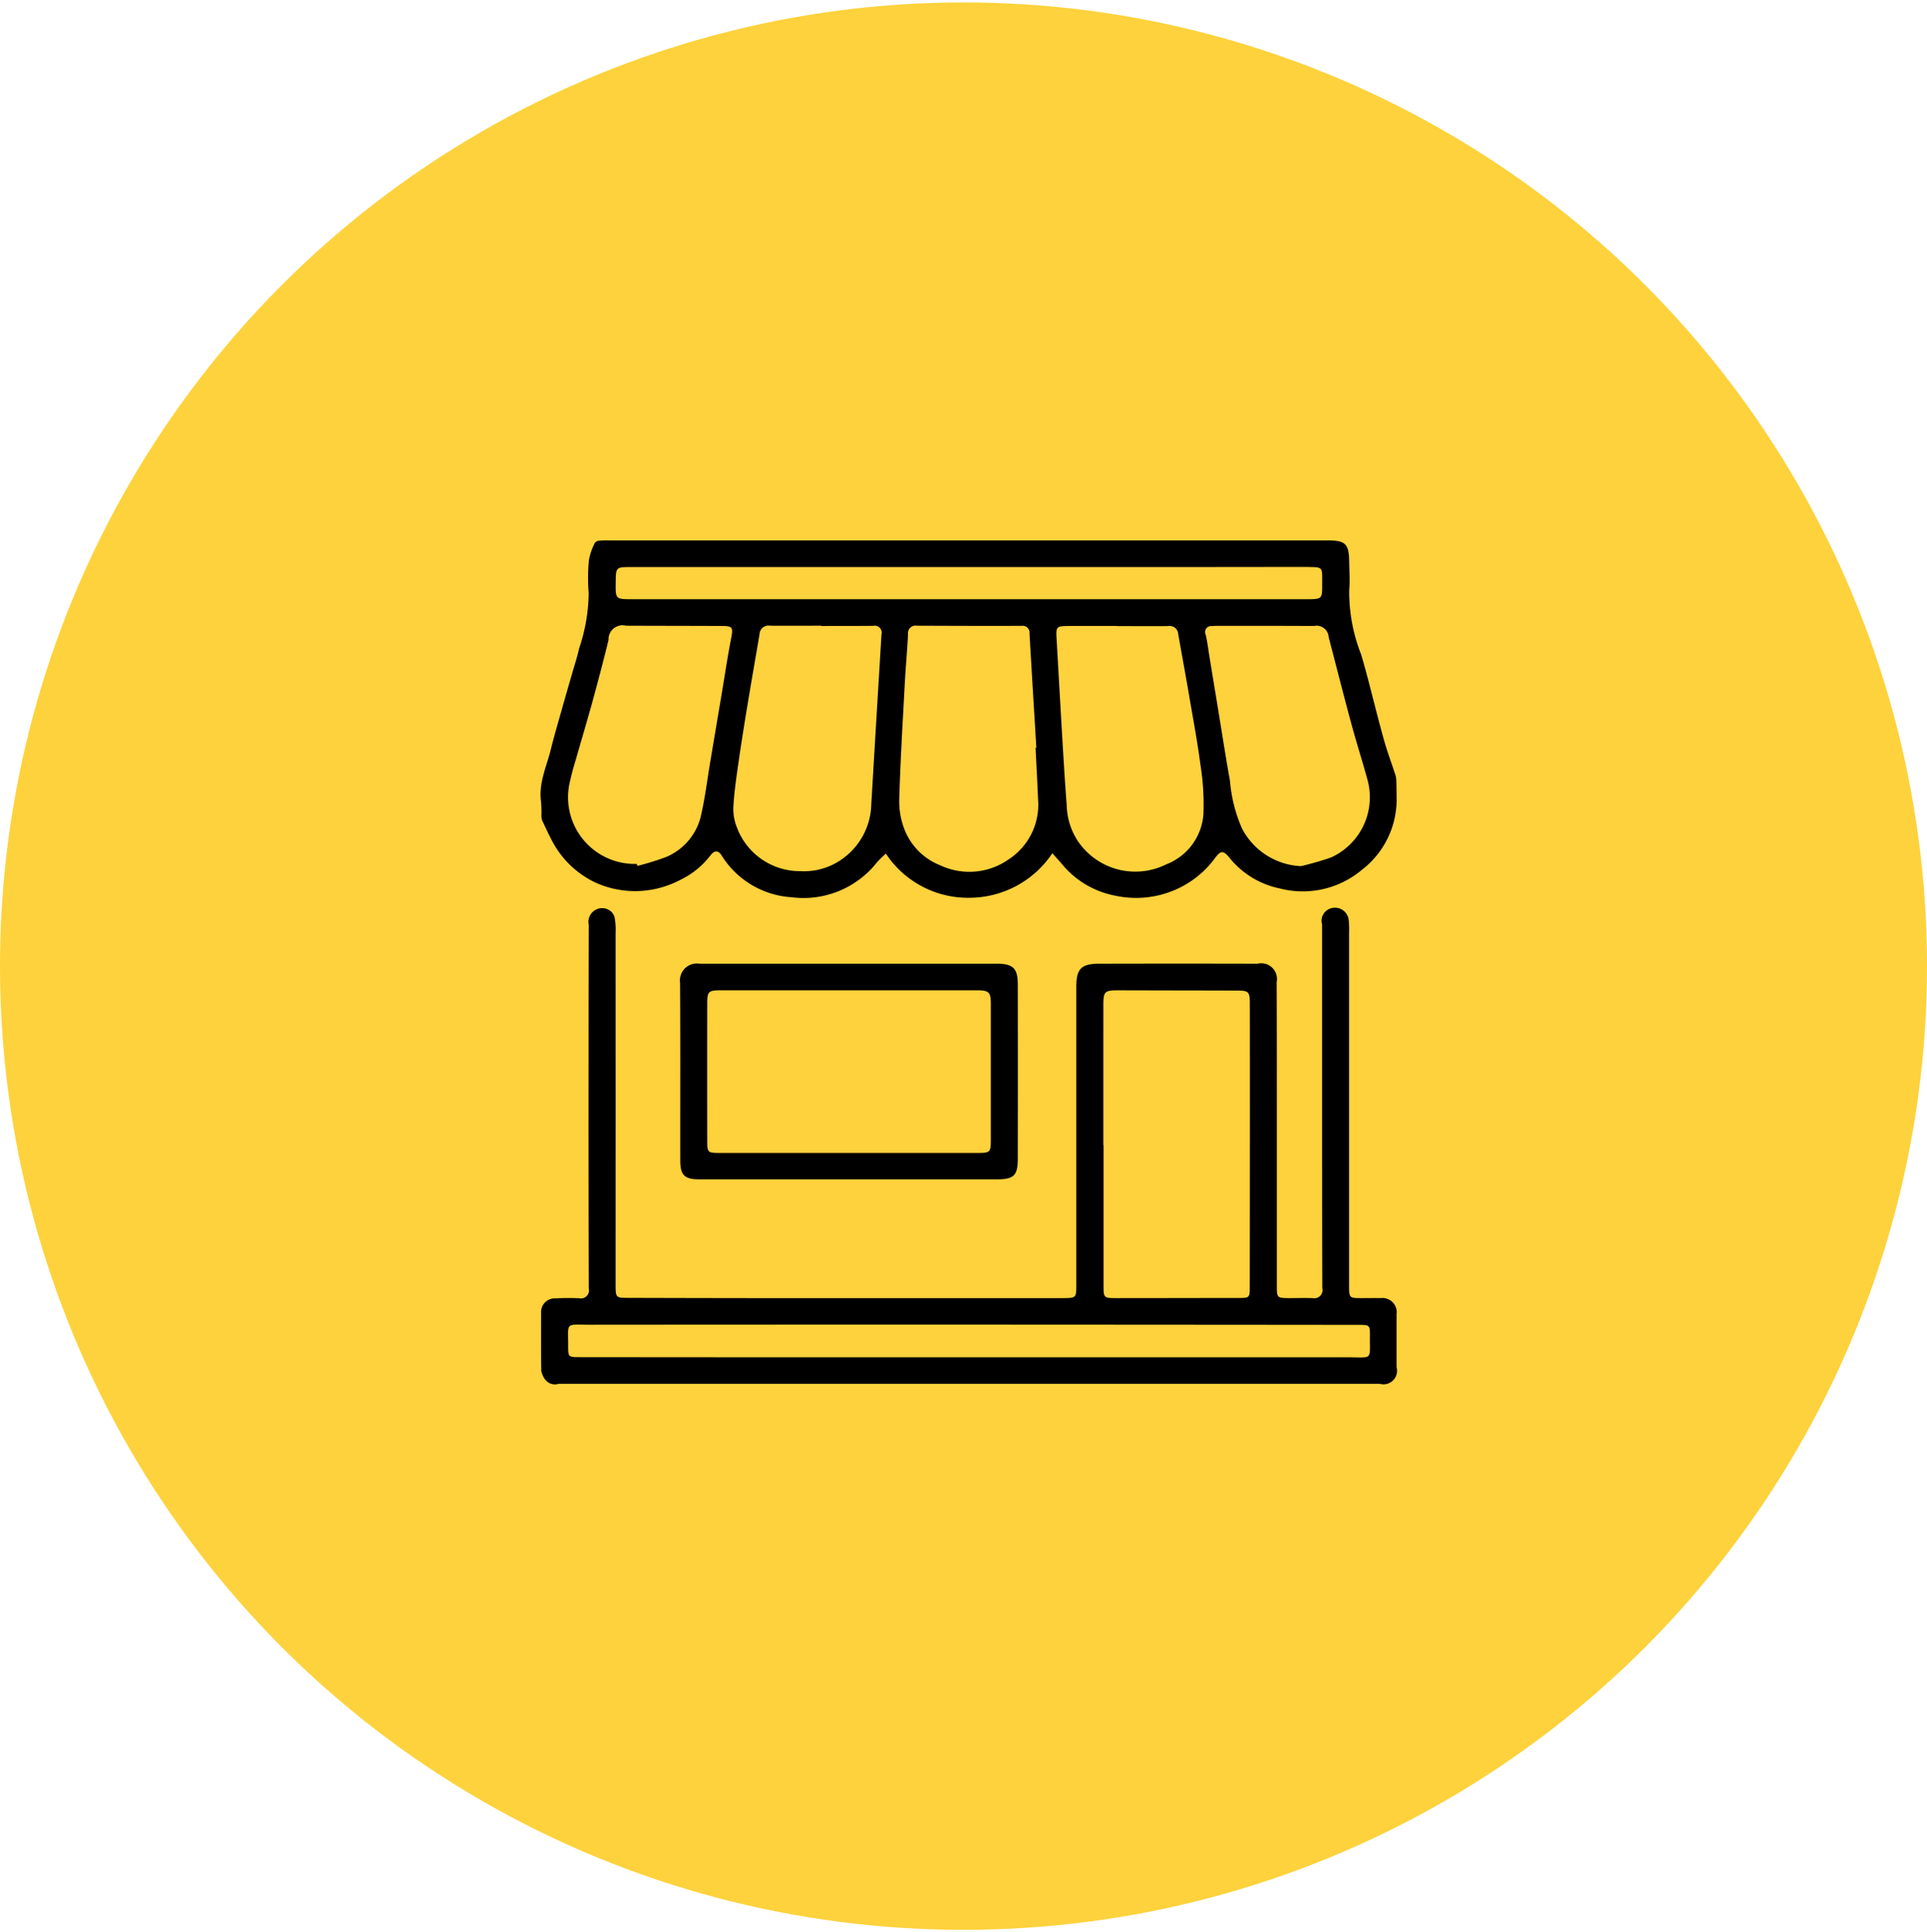
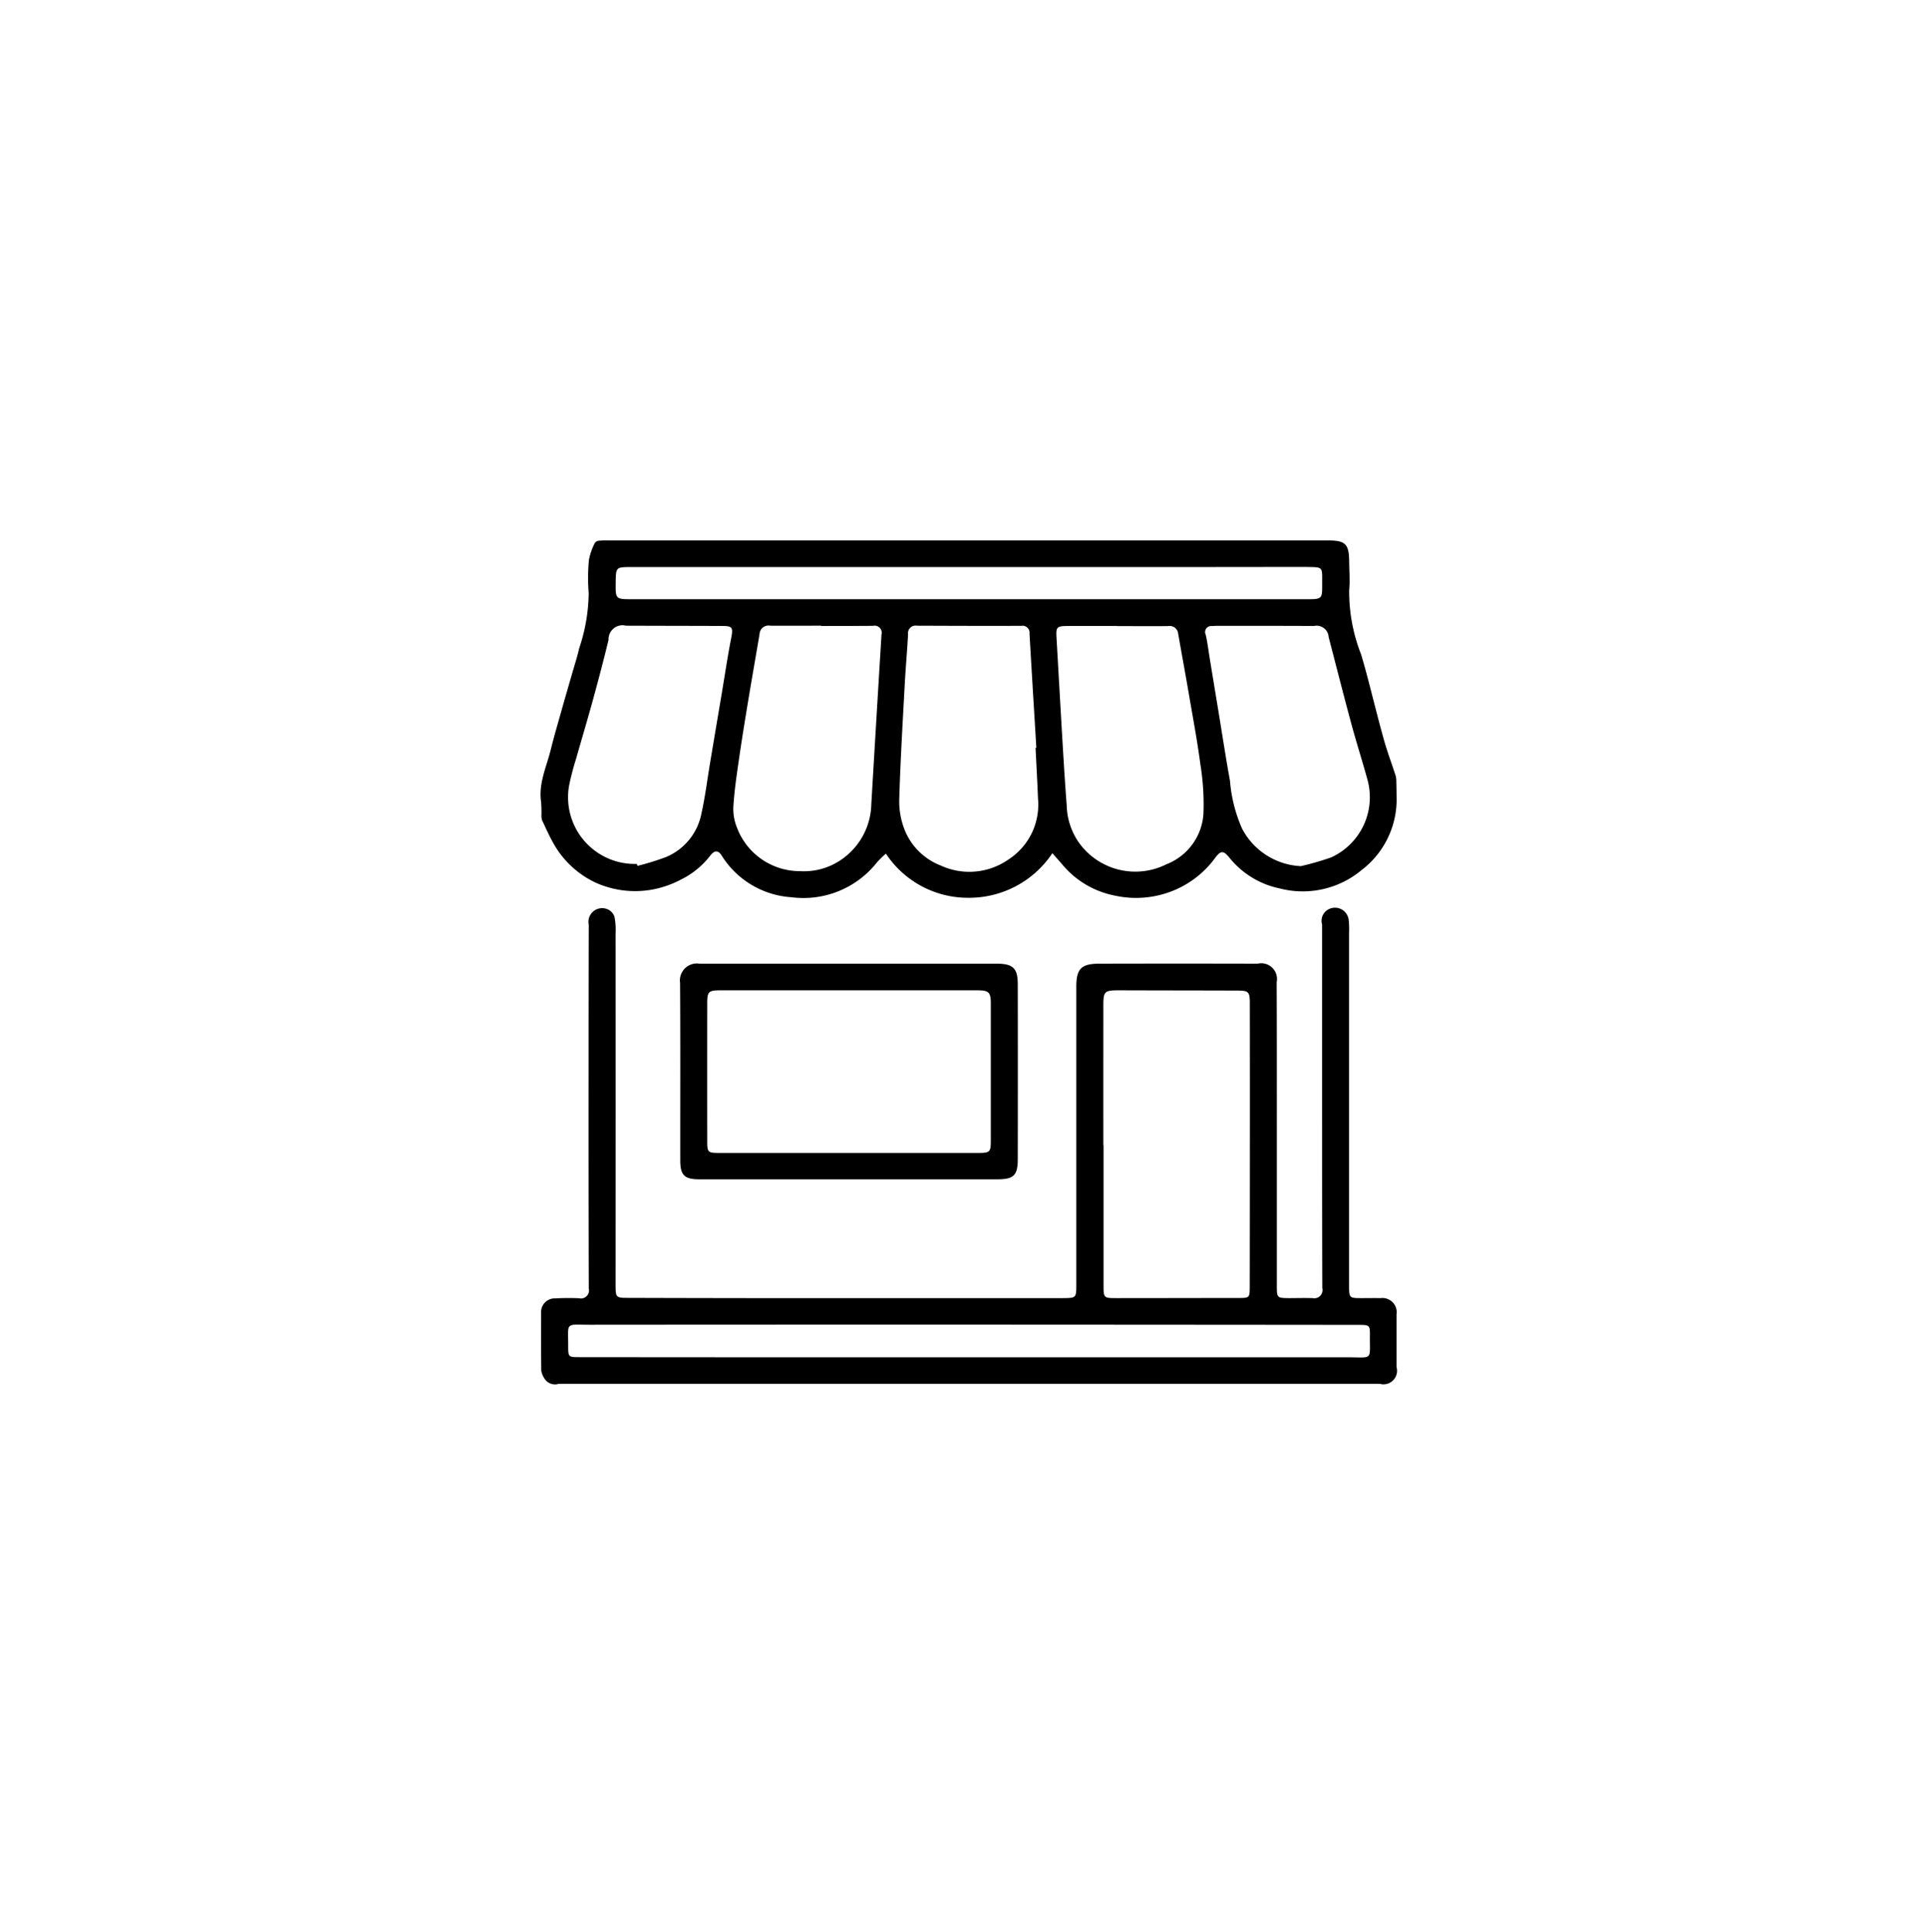
<svg xmlns="http://www.w3.org/2000/svg" id="ico_store.svg" width="146.219" height="146.59" viewBox="0 0 146.219 146.59">
  <defs>
    <style>
      .cls-1 {
        fill: #fdd23c;
      }

      .cls-2 {
        fill-rule: evenodd;
      }
    </style>
  </defs>
-   <circle id="楕円形_1_のコピー_14" data-name="楕円形 1 のコピー 14" class="cls-1" cx="73.11" cy="73.295" r="73.11" />
  <path id="シェイプ_18_のコピー" data-name="シェイプ 18 のコピー" class="cls-2" d="M633.85,4022.73a7.584,7.584,0,0,1-6.329,3.38,7.462,7.462,0,0,1-6.3-3.35,7.5,7.5,0,0,0-.676.66,7.1,7.1,0,0,1-6.482,2.65,6.756,6.756,0,0,1-5.32-3.19c-0.319-.49-0.622-0.25-0.825,0a6.318,6.318,0,0,1-2.193,1.82,7.715,7.715,0,0,1-2.09.76,7.307,7.307,0,0,1-4.421-.49,7.147,7.147,0,0,1-3.139-2.85c-0.352-.6-0.633-1.24-0.932-1.87a1.047,1.047,0,0,1-.058-0.39,9.842,9.842,0,0,0-.029-1.03c-0.2-1.39.4-2.63,0.723-3.91,0.252-1.02.546-2.02,0.829-3.02,0.257-.92.524-1.83,0.786-2.74,0.188-.66.406-1.31,0.555-1.98a13.448,13.448,0,0,0,.72-4.19,14.123,14.123,0,0,1,.02-2.51,4.642,4.642,0,0,1,.454-1.3,0.435,0.435,0,0,1,.332-0.16,6.279,6.279,0,0,1,.752-0.02h54.542c1.326,0,1.592.27,1.606,1.61,0.007,0.72.066,1.45,0,2.17a12.942,12.942,0,0,0,.894,4.84c0.2,0.65.376,1.31,0.551,1.97,0.4,1.53.776,3.06,1.2,4.57,0.25,0.89.58,1.76,0.865,2.64a1.508,1.508,0,0,1,.066.44c0.014,0.52.021,1.03,0.023,1.54a6.73,6.73,0,0,1-2.624,5.2,6.969,6.969,0,0,1-6.248,1.42,6.609,6.609,0,0,1-3.846-2.37c-0.429-.52-0.642-0.5-1.048.05a7.384,7.384,0,0,1-3.213,2.5,7.482,7.482,0,0,1-4.376.37,6.887,6.887,0,0,1-3.992-2.34C634.4,4023.34,634.153,4023.07,633.85,4022.73Zm4.906-17.23v-0.01h-3.591c-1.032.01-1.048,0.03-.99,1.02,0.16,2.78.314,5.55,0.48,8.32,0.084,1.42.177,2.85,0.285,4.27a5.164,5.164,0,0,0,.867,2.74,5.262,5.262,0,0,0,6.694,1.73,4.415,4.415,0,0,0,2.814-3.8,18.724,18.724,0,0,0-.225-3.74c-0.235-1.79-.569-3.56-0.874-5.34-0.263-1.54-.548-3.07-0.815-4.6a0.647,0.647,0,0,0-.766-0.59C641.342,4005.51,640.049,4005.5,638.756,4005.5Zm-22.441-.01v-0.02c-1.294,0-2.587.01-3.881,0a0.675,0.675,0,0,0-.8.63c-0.275,1.64-.569,3.29-0.842,4.94-0.249,1.5-.494,3-0.712,4.5-0.172,1.19-.35,2.37-0.428,3.56a3.748,3.748,0,0,0,.266,1.68,5.1,5.1,0,0,0,4.809,3.31,4.963,4.963,0,0,0,3.105-.87,5.232,5.232,0,0,0,2.282-4.21q0.381-6.435.773-12.87a0.535,0.535,0,0,0-.635-0.66C618.941,4005.49,617.628,4005.49,616.315,4005.49Zm16.262,9.24h0.059c-0.174-2.89-.352-5.77-0.518-8.66a0.525,0.525,0,0,0-.6-0.59c-2.646.01-5.292,0-7.938-.01a0.574,0.574,0,0,0-.677.64c-0.067,1.27-.183,2.54-0.252,3.81-0.156,2.91-.332,5.82-0.417,8.73a5.869,5.869,0,0,0,.419,2.33,4.8,4.8,0,0,0,2.7,2.67,5.184,5.184,0,0,0,5.161-.44,4.953,4.953,0,0,0,2.25-4.6C632.714,4017.32,632.64,4016.03,632.577,4014.73Zm20.132,8.98a22.117,22.117,0,0,0,2.291-.66,5.015,5.015,0,0,0,2.78-5.83c-0.394-1.45-.856-2.88-1.248-4.33-0.59-2.18-1.145-4.37-1.716-6.56a0.912,0.912,0,0,0-1.1-.84q-3.593-.015-7.186-0.01a5.563,5.563,0,0,0-.578.02,0.453,0.453,0,0,0-.464.65c0.141,0.61.213,1.24,0.315,1.86q0.328,1.995.657,3.99c0.287,1.75.553,3.49,0.869,5.23a11.228,11.228,0,0,0,.917,3.63A5.313,5.313,0,0,0,652.709,4023.71Zm-50.388-.17c0.016,0.05.032,0.1,0.047,0.15a19.581,19.581,0,0,0,2.167-.67,4.5,4.5,0,0,0,2.684-3.28c0.289-1.29.452-2.62,0.672-3.93q0.443-2.64.888-5.28c0.23-1.37.434-2.75,0.7-4.11,0.159-.83.116-0.93-0.744-0.93-2.414-.01-4.828-0.01-7.241-0.02a1.06,1.06,0,0,0-1.318,1.08c-0.368,1.51-.765,3.02-1.177,4.52-0.416,1.52-.87,3.03-1.3,4.54a20.147,20.147,0,0,0-.515,1.98A5.058,5.058,0,0,0,602.321,4023.54Zm25.215-20.08h25.208c1.757,0,1.567.1,1.582-1.59,0.007-.78-0.061-0.84-0.851-0.85-0.309-.01-0.618-0.01-0.927-0.01q-8.692.015-17.385,0.01H601.9c-1.167,0-1.167.01-1.18,1.17-0.015,1.27-.015,1.27,1.26,1.27h25.554Zm-0.011,59.52H596.4a0.937,0.937,0,0,1-1.062-.36,1.646,1.646,0,0,1-.266-0.62c-0.024-1.46-.017-2.93-0.013-4.4a1.035,1.035,0,0,1,1.082-1.1,17.934,17.934,0,0,1,1.8-.01,0.613,0.613,0,0,0,.734-0.75q-0.023-8.655-.014-17.3,0-5.145.013-10.28a1.04,1.04,0,0,1,1.422-1.18,0.943,0.943,0,0,1,.531.57,5.093,5.093,0,0,1,.084,1.25q0.006,13.1,0,26.21c0,0.19,0,.38,0,0.57,0.008,0.83.05,0.88,0.885,0.88q4.723,0.015,9.447.02h23.587c1.031-.01,1.039-0.01,1.039-1.02q0-11.3,0-22.61c0-1.36.383-1.74,1.758-1.74q6-.015,12,0a1.194,1.194,0,0,1,1.446,1.4c0.016,3.64.012,7.28,0.013,10.91q0,6.09,0,12.17c0,0.86.023,0.88,0.917,0.89,0.6,0,1.2-.02,1.8,0a0.625,0.625,0,0,0,.732-0.76c-0.018-5.29-.014-10.59-0.016-15.88q0-5.85,0-11.71a0.976,0.976,0,0,1,.56-1.18,1.046,1.046,0,0,1,1.459.85,6.836,6.836,0,0,1,.029.97q0,13.365,0,26.73c0,0.98,0,.98,1,0.98,0.464,0,.928-0.01,1.391,0a1.078,1.078,0,0,1,1.21,1.23c0,1.33,0,2.66,0,4a1.028,1.028,0,0,1-1.275,1.27h-31.18Zm10.2-18.1h0.01q0,5.31,0,10.62c0,0.96.007,0.98,1,.98,3.07,0,6.14-.01,9.21-0.01,0.872,0,.884-0.01.885-0.86q0.008-6.51.011-13.01c0-2.84,0-5.67-.006-8.51,0-.86-0.107-0.94-0.972-0.94-2.993-.01-5.986-0.01-8.979-0.02-1.078,0-1.163.09-1.163,1.13Q637.719,4039.57,637.721,4044.88Zm-10.2,16.09h0q14.374,0,28.748,0c1.943,0,1.653.27,1.674-1.67,0.008-.76-0.038-0.79-0.826-0.79q-16.085-.015-32.168-0.02-13.1,0-26.2.01c-1.876,0-1.639-.24-1.64,1.58,0,0.88,0,.88.908,0.88Q612.768,4060.975,627.518,4060.97Zm-9.1-13.5H607.067c-1.13,0-1.447-.31-1.449-1.43-0.006-4.49.016-8.98-.015-13.48a1.286,1.286,0,0,1,1.478-1.45h22.594c1.2,0.01,1.551.36,1.553,1.56q0.011,6.615,0,13.24c0,1.27-.3,1.56-1.569,1.56H618.422Zm-0.063-2h9.788c0.979,0,1.031-.04,1.032-0.99q0-5.16,0-10.33c0-.88-0.145-1.02-1.047-1.02H608.672c-0.9,0-1.008.09-1.009,0.97q-0.006,5.265,0,10.51c0,0.81.065,0.86,0.907,0.86h9.788Z" transform="translate(-554 -3958)" />
</svg>